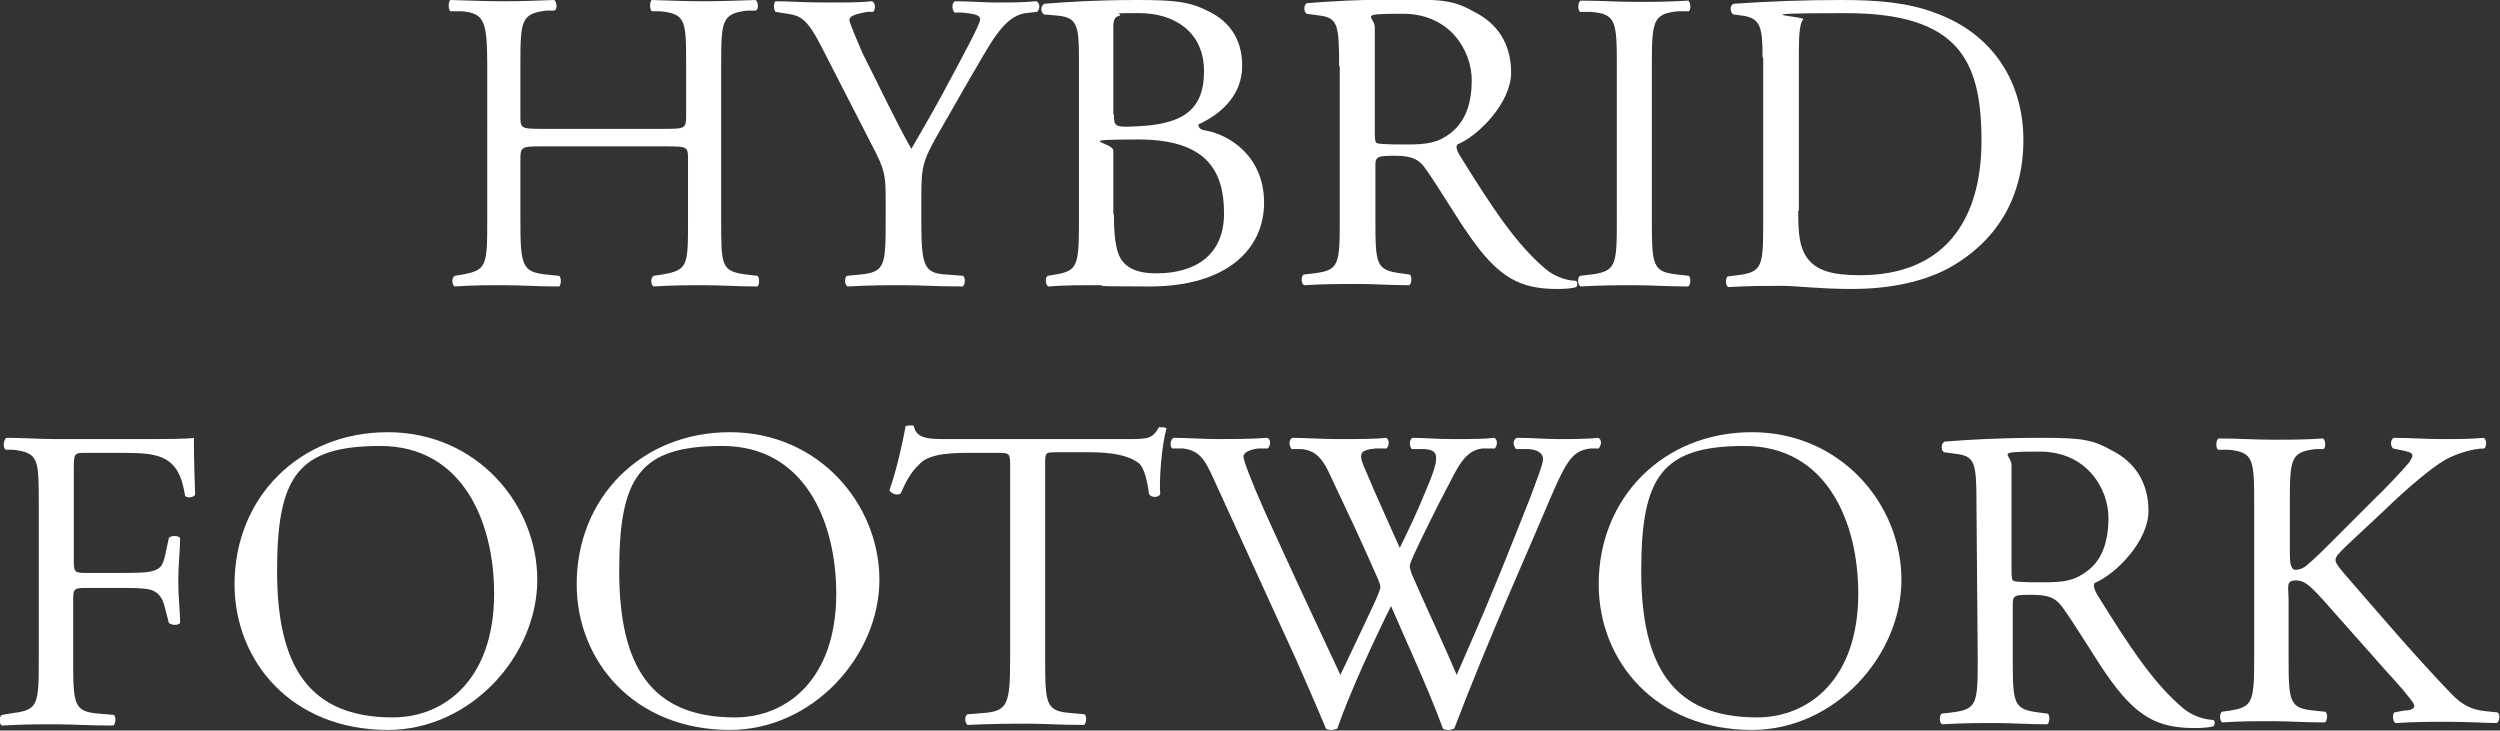
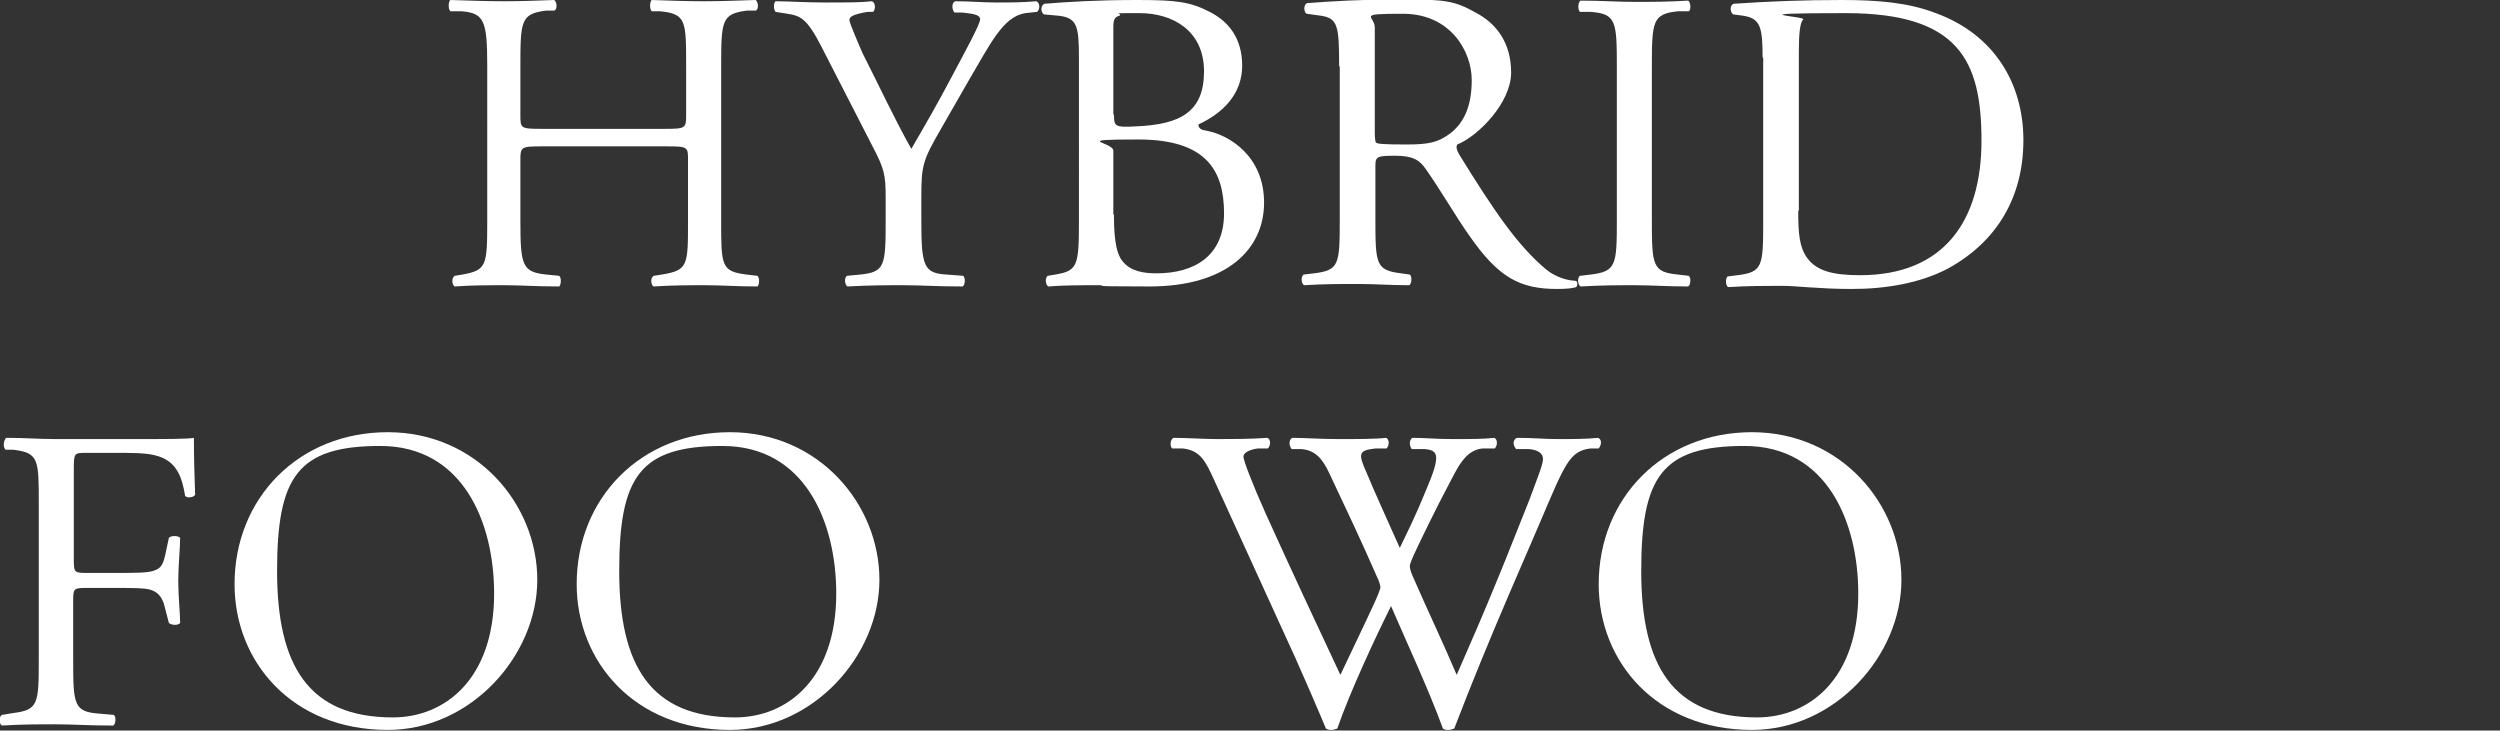
<svg xmlns="http://www.w3.org/2000/svg" id="hybridfootwork" width="399.7" height="116.8" version="1.1" viewBox="0 0 399.7 116.8">
  <rect x="0" y="0" width="399.7" height="116.8" fill="#333333" stroke="none" />
  <defs>
    <style>
      .st0 {
        fill: #fff;
      }
    </style>
  </defs>
  <g id="_イヤー_1-2">
    <g>
      <path class="st0" d="M86.6,23.4c-3.3,0-3.4.1-3.4,2.2v9.7c0,7.2.3,8.2,4.2,8.6l2,.2c.4.3.3,1.5,0,1.7-3.7,0-6.1-.2-8.7-.2s-5.3,0-8,.2c-.4-.2-.6-1.3,0-1.7l1.2-.2c3.9-.7,4-1.4,4-8.6V10.5c0-7.2-.5-8.4-4.1-8.7h-1.8c-.4-.4-.3-1.6,0-1.8,3.4.1,5.7.2,8.7.2S85.6.1,88.6,0c.4.2.6,1.5,0,1.7h-1.3c-4,.5-4.1,1.6-4.1,8.8v7.9c0,2.1,0,2.2,3.4,2.2h19.7c3.3,0,3.4-.1,3.4-2.2v-7.9c0-7.2,0-8.3-4.2-8.7h-1.3c-.4-.4-.3-1.6,0-1.8,3.2.1,5.5.2,8.3.2S117.7.1,120.8,0c.4.2.6,1.5,0,1.7h-1.4c-4,.5-4.1,1.6-4.1,8.8v24.8c0,7.2,0,8.1,4.1,8.6l1.7.2c.4.3.3,1.5,0,1.7-3.3,0-5.7-.2-8.3-.2s-5.3,0-8.3.2c-.4-.2-.6-1.3,0-1.7l1.3-.2c4.2-.7,4.2-1.4,4.2-8.6v-9.7c0-2.1,0-2.2-3.4-2.2h-19.9Z" />
      <path class="st0" d="M147.3,35.2c0,7.4.4,8.5,4.1,8.7l2.6.2c.4.4.3,1.5-.1,1.7-4.3,0-6.6-.2-9.4-.2s-5.4,0-9,.2c-.4-.2-.6-1.3-.1-1.7l2.1-.2c4-.4,4.1-1.4,4.1-8.7v-3.5c0-3.8-.2-4.7-2.2-8.5l-8.1-15.8c-2.3-4.5-3.4-4.9-5.4-5.2l-1.9-.3c-.4-.5-.3-1.5,0-1.7,2.2,0,4.7.2,8,.2s5.6,0,7.4-.2c.6.2.6,1.3.2,1.7h-.9c-2.4.4-2.9.8-2.9,1.3s1.8,4.6,2.1,5.3c2.6,5.1,5.1,10.5,7.8,15.3,2.1-3.6,4.4-7.6,6.5-11.6,1.9-3.6,4.5-8.3,4.5-9.1s-1.2-.9-2.9-1.1h-1.2c-.5-.6-.4-1.6.1-1.8,2.5,0,4.5.2,6.6.2s4.1,0,6.4-.2c.6.3.6,1.3.1,1.7l-1.9.2c-3.6.6-5.6,5-9.1,10.9l-4.3,7.5c-3,5.2-3.2,5.9-3.2,11.1v3.6h0Z" />
      <path class="st0" d="M172.5,9.2c0-5.1-.3-6.4-3.4-6.7l-2.2-.2c-.6-.4-.5-1.5.1-1.7C170.7.3,175.4,0,181.8,0s8.5.3,11.6,1.9c3,1.5,5.2,4.2,5.2,8.6s-2.9,7.5-7,9.4c0,.7.6.9,1.3,1,3.7.7,9.2,4.1,9.2,11.5s-5.9,13.4-18.3,13.4-5.4-.2-8.3-.2-5.4,0-7.9.2c-.4-.2-.6-1.3-.1-1.7l1.2-.2c3.6-.6,3.8-1.4,3.8-8.6V9.2h0ZM178.1,18.3c0,1.9.1,2.1,3.6,1.9,7-.3,10.8-2.3,10.8-8.8s-5-9.3-10.3-9.3-2.6,0-3.2.4c-.7.2-1,.5-1,1.8v14h0ZM178.1,34.3c0,2.5.1,6,1.4,7.5,1.3,1.6,3.4,1.9,5.4,1.9,6.1,0,10.8-2.8,10.8-9.6s-2.8-11.8-13.7-11.8-4,.4-4,1.8v10.2h.1Z" />
      <path class="st0" d="M214.1,10.6c0-6.5-.2-7.7-3-8.1l-2.2-.3c-.5-.3-.5-1.5.1-1.7,3.9-.3,8.6-.6,15.4-.6s8.3.3,11.5,2.1c3.3,1.7,5.7,4.8,5.7,9.6s-5.2,10.1-8.6,11.5c-.3.4,0,1.1.3,1.6,5.5,8.9,9.2,14.4,13.8,18.3,1.2,1,2.9,1.8,4.8,1.9.3,0,.4.7.1,1-.6.2-1.7.3-3,.3-5.9,0-9.4-1.7-14.2-8.7-1.8-2.5-4.6-7.3-6.8-10.4-1-1.5-2.1-2.2-4.9-2.2s-3.2.1-3.2,1.5v8.7c0,7.2.1,8.1,4.1,8.6l1.4.2c.4.3.3,1.5-.1,1.7-3.1,0-5.4-.2-8.2-.2s-5.4,0-8.6.2c-.4-.2-.6-1.2-.1-1.7l1.7-.2c4-.5,4.1-1.4,4.1-8.6V10.6h-.1ZM219.8,20.5c0,1.2,0,2,.2,2.3.2.2,1.2.3,4.8.3s5.1-.3,7.1-1.8c1.9-1.5,3.4-3.9,3.4-8.5s-3.4-10.6-11-10.6-4.5.3-4.5,2.2v16.1h0Z" />
      <path class="st0" d="M258.5,10.7c0-7.3-.1-8.5-4.2-8.8h-1.7c-.4-.4-.3-1.6.1-1.8,3.4,0,5.8.2,8.7.2s5.1,0,8.5-.2c.4.2.5,1.5.1,1.7h-1.7c-4.1.4-4.2,1.6-4.2,8.9v24.5c0,7.3.1,8.3,4.2,8.7l1.7.2c.4.3.3,1.5-.1,1.7-3.4,0-5.8-.2-8.5-.2s-5.2,0-8.7.2c-.4-.2-.6-1.3-.1-1.7l1.7-.2c4.1-.5,4.2-1.5,4.2-8.7V10.7h0Z" />
      <path class="st0" d="M281.8,9.2c0-4.8-.3-6.3-3.2-6.7l-1.5-.2c-.5-.3-.6-1.5.1-1.7,5.8-.4,11.4-.6,17.2-.6s10.7.4,15.1,2.1c9.3,3.4,14,11.2,14,20.3s-4.2,16.2-12,20.5c-4.5,2.4-10.1,3.3-15.4,3.3s-8.8-.5-11.2-.5-5.4,0-8.6.2c-.4-.2-.5-1.3-.1-1.7l1.6-.2c4-.5,4.1-1.4,4.1-8.6V9.2h-.1ZM287.5,33.7c0,3.7.2,5.8,1.4,7.5,1.5,2.1,4.1,2.8,8.5,2.8,13.4,0,19.4-8.7,19.4-21.5s-3.6-20.4-21.7-20.4-6.3.5-6.8,1-.7,2.1-.7,5.2v25.4h0Z" />
      <path class="st0" d="M11.8,89.7c0,1.9.2,1.9,2.3,1.9h4.7c2.8,0,5,0,5.9-.4.8-.3,1.3-.6,1.7-2.4l.6-2.8c.3-.4,1.5-.4,1.8,0,0,1.7-.3,4.4-.3,6.9s.3,5.1.3,6.7c-.3.4-1.3.4-1.8,0l-.7-2.7c-.3-1.2-.9-2.2-2.2-2.6-1-.3-2.7-.3-5.3-.3h-4.8c-2.1,0-2.3,0-2.3,1.9v9.6c0,7.2.1,8.3,4.2,8.6l2.3.2c.4.3.3,1.5-.1,1.7-4.1,0-6.4-.2-9.2-.2s-5.4,0-8.6.2c-.4-.2-.6-1.3,0-1.7l1.8-.3c4-.5,4.1-1.4,4.1-8.6v-24.8c0-7.2,0-8.2-4.1-8.7H.9c-.5-.4-.3-1.6.1-1.9,2.9,0,5.2.2,8,.2h12.7c4.4,0,8.4,0,9.3-.2,0,3.2.1,6.5.2,9.1-.2.4-1.2.6-1.6.2-.5-3.1-1.4-5.7-4.8-6.5-1.5-.4-3.8-.4-6.7-.4h-4.2c-2.1,0-2.1,0-2.1,2.8v14.5h0Z" />
-       <path class="st0" d="M37.5,93.4c0-13.8,10.3-24.3,24.5-24.3s23.9,11.5,23.9,23.6-10.6,24-23.9,24c-15.3,0-24.5-10.9-24.5-23.3ZM79,94.9c0-11.4-5-23.6-18.2-23.6s-16.5,4.9-16.5,20,5,23.4,18.5,23.4c8.4,0,16.2-6.2,16.2-19.8h0Z" />
+       <path class="st0" d="M37.5,93.4c0-13.8,10.3-24.3,24.5-24.3s23.9,11.5,23.9,23.6-10.6,24-23.9,24c-15.3,0-24.5-10.9-24.5-23.3M79,94.9c0-11.4-5-23.6-18.2-23.6s-16.5,4.9-16.5,20,5,23.4,18.5,23.4c8.4,0,16.2-6.2,16.2-19.8h0Z" />
      <path class="st0" d="M92.2,93.4c0-13.8,10.3-24.3,24.5-24.3s23.9,11.5,23.9,23.6-10.6,24-23.9,24c-15.2,0-24.5-10.9-24.5-23.3ZM133.7,94.9c0-11.4-5-23.6-18.2-23.6s-16.5,4.9-16.5,20,5,23.4,18.5,23.4c8.4,0,16.2-6.2,16.2-19.8h0Z" />
-       <path class="st0" d="M167.1,105.4c0,7.2.1,8.3,4.1,8.6l2.2.2c.4.3.3,1.5-.1,1.7-3.9,0-6.3-.2-9-.2s-5.2,0-9.6.2c-.4-.2-.6-1.4,0-1.7l2.5-.2c3.9-.3,4.3-1.4,4.3-8.6v-30.8c0-2.1,0-2.2-2.1-2.2h-3.8c-3,0-6.8,0-8.5,1.7-1.6,1.5-2.3,3-3.1,4.8-.6.4-1.5,0-1.8-.5,1.1-3.1,2.1-7.5,2.6-10.3.2,0,1.1-.2,1.3,0,.4,2.2,2.7,2.1,5.9,2.1h27.9c3.7,0,4.3,0,5.4-1.9.3,0,1.1,0,1.2.2-.8,2.8-1.2,8.4-1,10.5-.3.6-1.4.6-1.8,0-.2-1.7-.7-4.3-1.7-5-1.6-1.2-4.2-1.7-8-1.7h-4.9c-2.1,0-2,0-2,2.3v30.7h0Z" />
      <path class="st0" d="M187.4,71.7c-.4-.4-.3-1.4.2-1.7,1.9,0,5,.2,7.1.2s5.4,0,7.9-.2c.6.2.6,1.2.1,1.7h-1.6c-1.4.2-2.3.7-2.3,1.3s1.4,4.3,3.6,9.2c3.9,8.6,7.9,17.2,11.9,25.7,1.6-3.4,3.5-7.3,5.3-11.2.6-1.3,1.1-2.5,1.1-2.8s-.2-1-.6-1.8c-2.4-5.5-5-11-7.6-16.5-1-2.1-2.1-3.6-4.4-3.8h-1.6c-.5-.7-.4-1.5.1-1.8,2,0,4.6.2,7.4.2s6,0,7.6-.2c.5.2.6,1.1.1,1.7h-1.8c-2.7.3-2.8.8-1.4,3.9,1.4,3.4,3.4,7.7,5.3,12,1.3-2.7,2.6-5.3,4.1-9,2.5-5.8,2.1-6.6-.1-6.8h-2.1c-.5-.8-.3-1.5.1-1.8,1.9,0,3.9.2,6.5.2s5,0,6.6-.2c.5.2.6,1.1.1,1.7h-2c-2.9.3-4.1,3.4-5.6,6.2-1.4,2.6-4.3,8.5-5.4,10.9-.3.7-.6,1.4-.6,1.7s.1.8.5,1.7c2.3,5.3,4.8,10.5,7,15.7,2.1-4.8,4.2-9.6,6.2-14.5,1.4-3.3,5-12.5,5.5-13.7.9-2.5,2.1-5.4,2.1-6.3s-.8-1.5-2.3-1.6h-2c-.6-.7-.5-1.5.1-1.8,2.6,0,4.5.2,6.6.2s4.6,0,6.4-.2c.6.2.6,1.1.1,1.7h-1.3c-3.4.4-4.1,2.5-8.2,12.1l-5,11.6c-3,7-5.8,13.8-8.6,21.1-.2,0-.5.2-.8.2s-.7,0-1-.2c-2.2-6.1-6.2-14.7-8.3-19.6-2.5,5-6.6,13.8-8.6,19.6-.2,0-.5.2-.8.2s-.7,0-1-.2c-1.2-2.9-3.9-9.1-4.8-11.1-4.4-9.6-8.7-19.1-13.1-28.7-1.3-2.8-2.1-4.7-5-5h-1.7Z" />
      <path class="st0" d="M255.6,93.4c0-13.8,10.3-24.3,24.5-24.3s23.9,11.5,23.9,23.6-10.6,24-23.9,24c-15.3,0-24.5-10.9-24.5-23.3ZM297.1,94.9c0-11.4-5-23.6-18.2-23.6s-16.5,4.9-16.5,20,5,23.4,18.5,23.4c8.4,0,16.2-6.2,16.2-19.8h0Z" />
-       <path class="st0" d="M316,80.7c0-6.5-.2-7.7-3-8.1l-2.2-.3c-.5-.3-.5-1.4.1-1.7,3.9-.3,8.6-.6,15.4-.6s8.3.3,11.5,2.1c3.3,1.7,5.7,4.8,5.7,9.6s-5.2,10.1-8.6,11.5c-.3.4,0,1.1.3,1.7,5.5,8.9,9.2,14.4,13.8,18.3,1.2,1,2.9,1.8,4.8,1.9.3,0,.4.7.1,1-.6.2-1.7.3-3,.3-5.9,0-9.4-1.7-14.2-8.7-1.8-2.6-4.6-7.3-6.8-10.4-1-1.5-2.1-2.2-4.9-2.2s-3.2,0-3.2,1.5v8.7c0,7.2.1,8.1,4.1,8.6l1.5.2c.4.3.3,1.5-.1,1.7-3.1,0-5.4-.2-8.2-.2s-5.4,0-8.6.2c-.4-.2-.5-1.2-.1-1.7l1.7-.2c4-.5,4.1-1.4,4.1-8.6l-.2-24.6h0ZM321.6,90.5c0,1.2,0,2,.2,2.3.2.2,1.2.3,4.8.3s5.1-.3,7.1-1.8c1.9-1.4,3.4-3.9,3.4-8.5s-3.4-10.6-11-10.6-4.5.3-4.5,2.2v16.1h0Z" />
-       <path class="st0" d="M360.4,80.6c0-7.2-.1-8.3-4.1-8.7h-1.7c-.4-.4-.3-1.6.1-1.8,3.4,0,5.6.2,8.7.2s5,0,8-.2c.4.2.5,1.4.1,1.7h-1.3c-4,.5-4.1,1.5-4.1,8.8v7.9c0,1.3.1,2.6.9,2.6s1.5-.4,1.9-.8c1-.8,2.8-2.6,3.5-3.3l7.4-7.4c1.3-1.2,4.7-4.8,5.4-5.7.3-.5.5-.8.5-1.1s-.3-.5-1.2-.7l-1.9-.4c-.5-.5-.4-1.4.1-1.7,2.4,0,5.2.2,7.6.2s4.8,0,6.8-.2c.5.3.5,1.3.1,1.7-1.8,0-4.5.8-6.4,1.9s-5.8,4.3-9.6,8l-6.2,5.8c-1,1-1.6,1.6-1.6,2.1s.4,1,1.3,2.1c6.5,7.5,11.8,13.7,17.2,19.3,1.6,1.7,3.2,2.6,5.5,2.8l1.9.2c.5.3.3,1.5-.1,1.7-1.8,0-4.5-.2-7.7-.2s-5.2,0-8.4.2c-.5,0-.7-1.3-.3-1.7l1.6-.3c1,0,1.6-.3,1.6-.7s-.5-1-1-1.6c-1.3-1.7-3.1-3.5-5.7-6.5l-5.5-6.2c-3.9-4.4-5-5.8-6.7-5.8s-1.2.9-1.2,3.3v8.9c0,7.2.1,8.2,4,8.6l1.9.2c.4.3.3,1.5-.1,1.7-3.4,0-5.7-.2-8.4-.2s-5.2,0-8,.2c-.4-.2-.5-1.2-.1-1.7l1.4-.2c3.6-.6,3.8-1.4,3.8-8.6v-24.4h0Z" />
    </g>
  </g>
</svg>